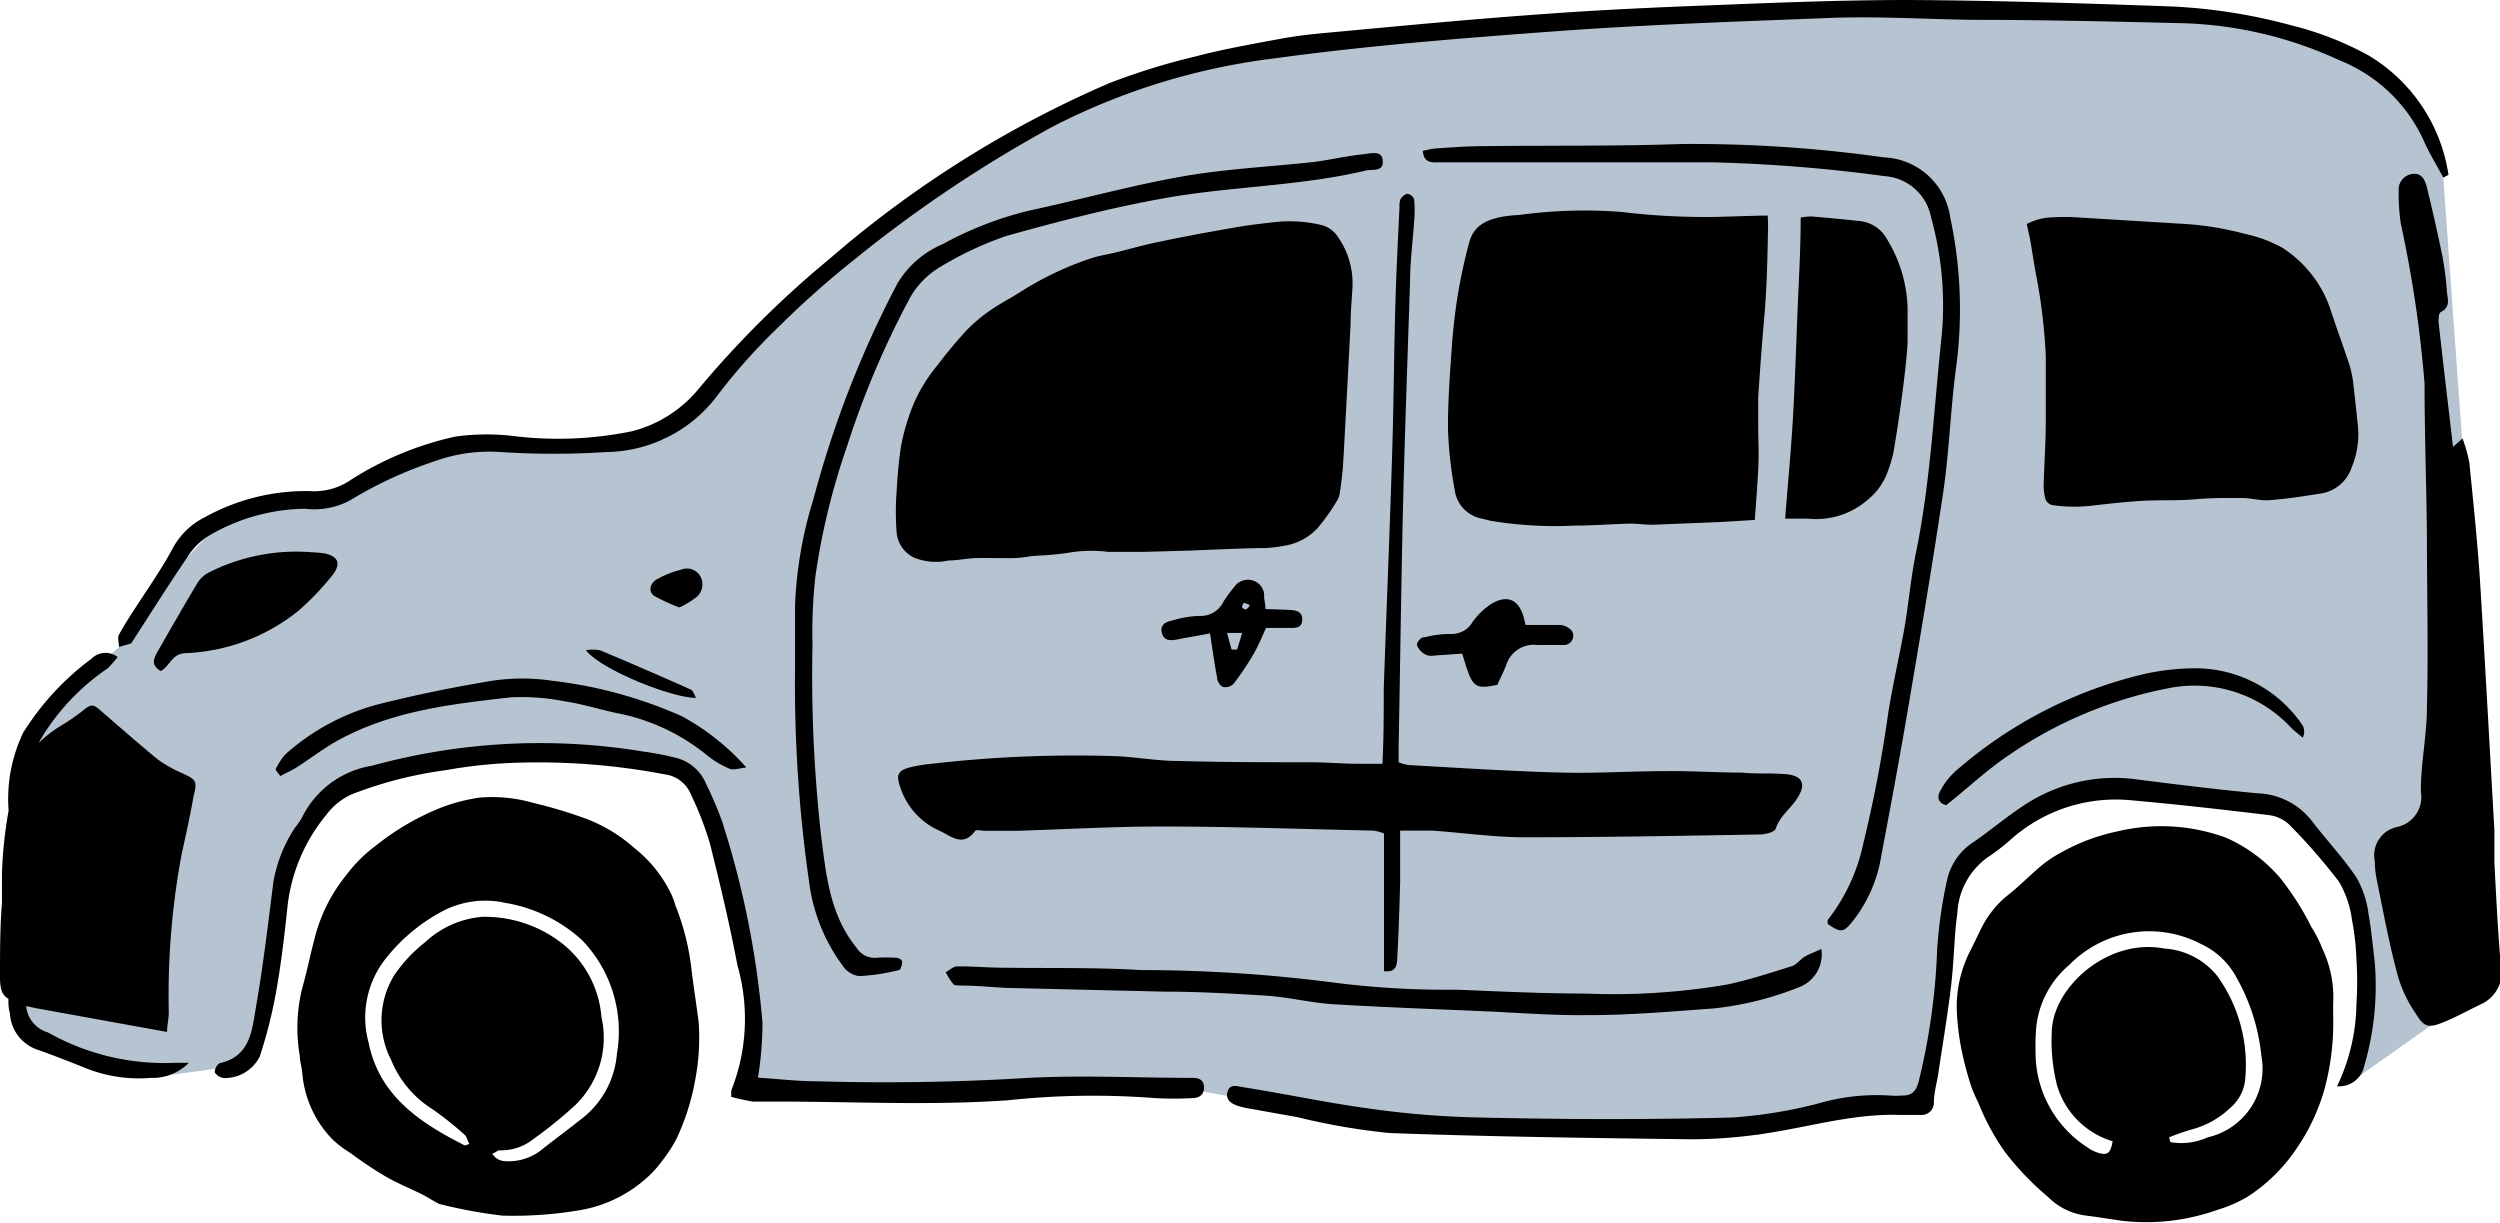
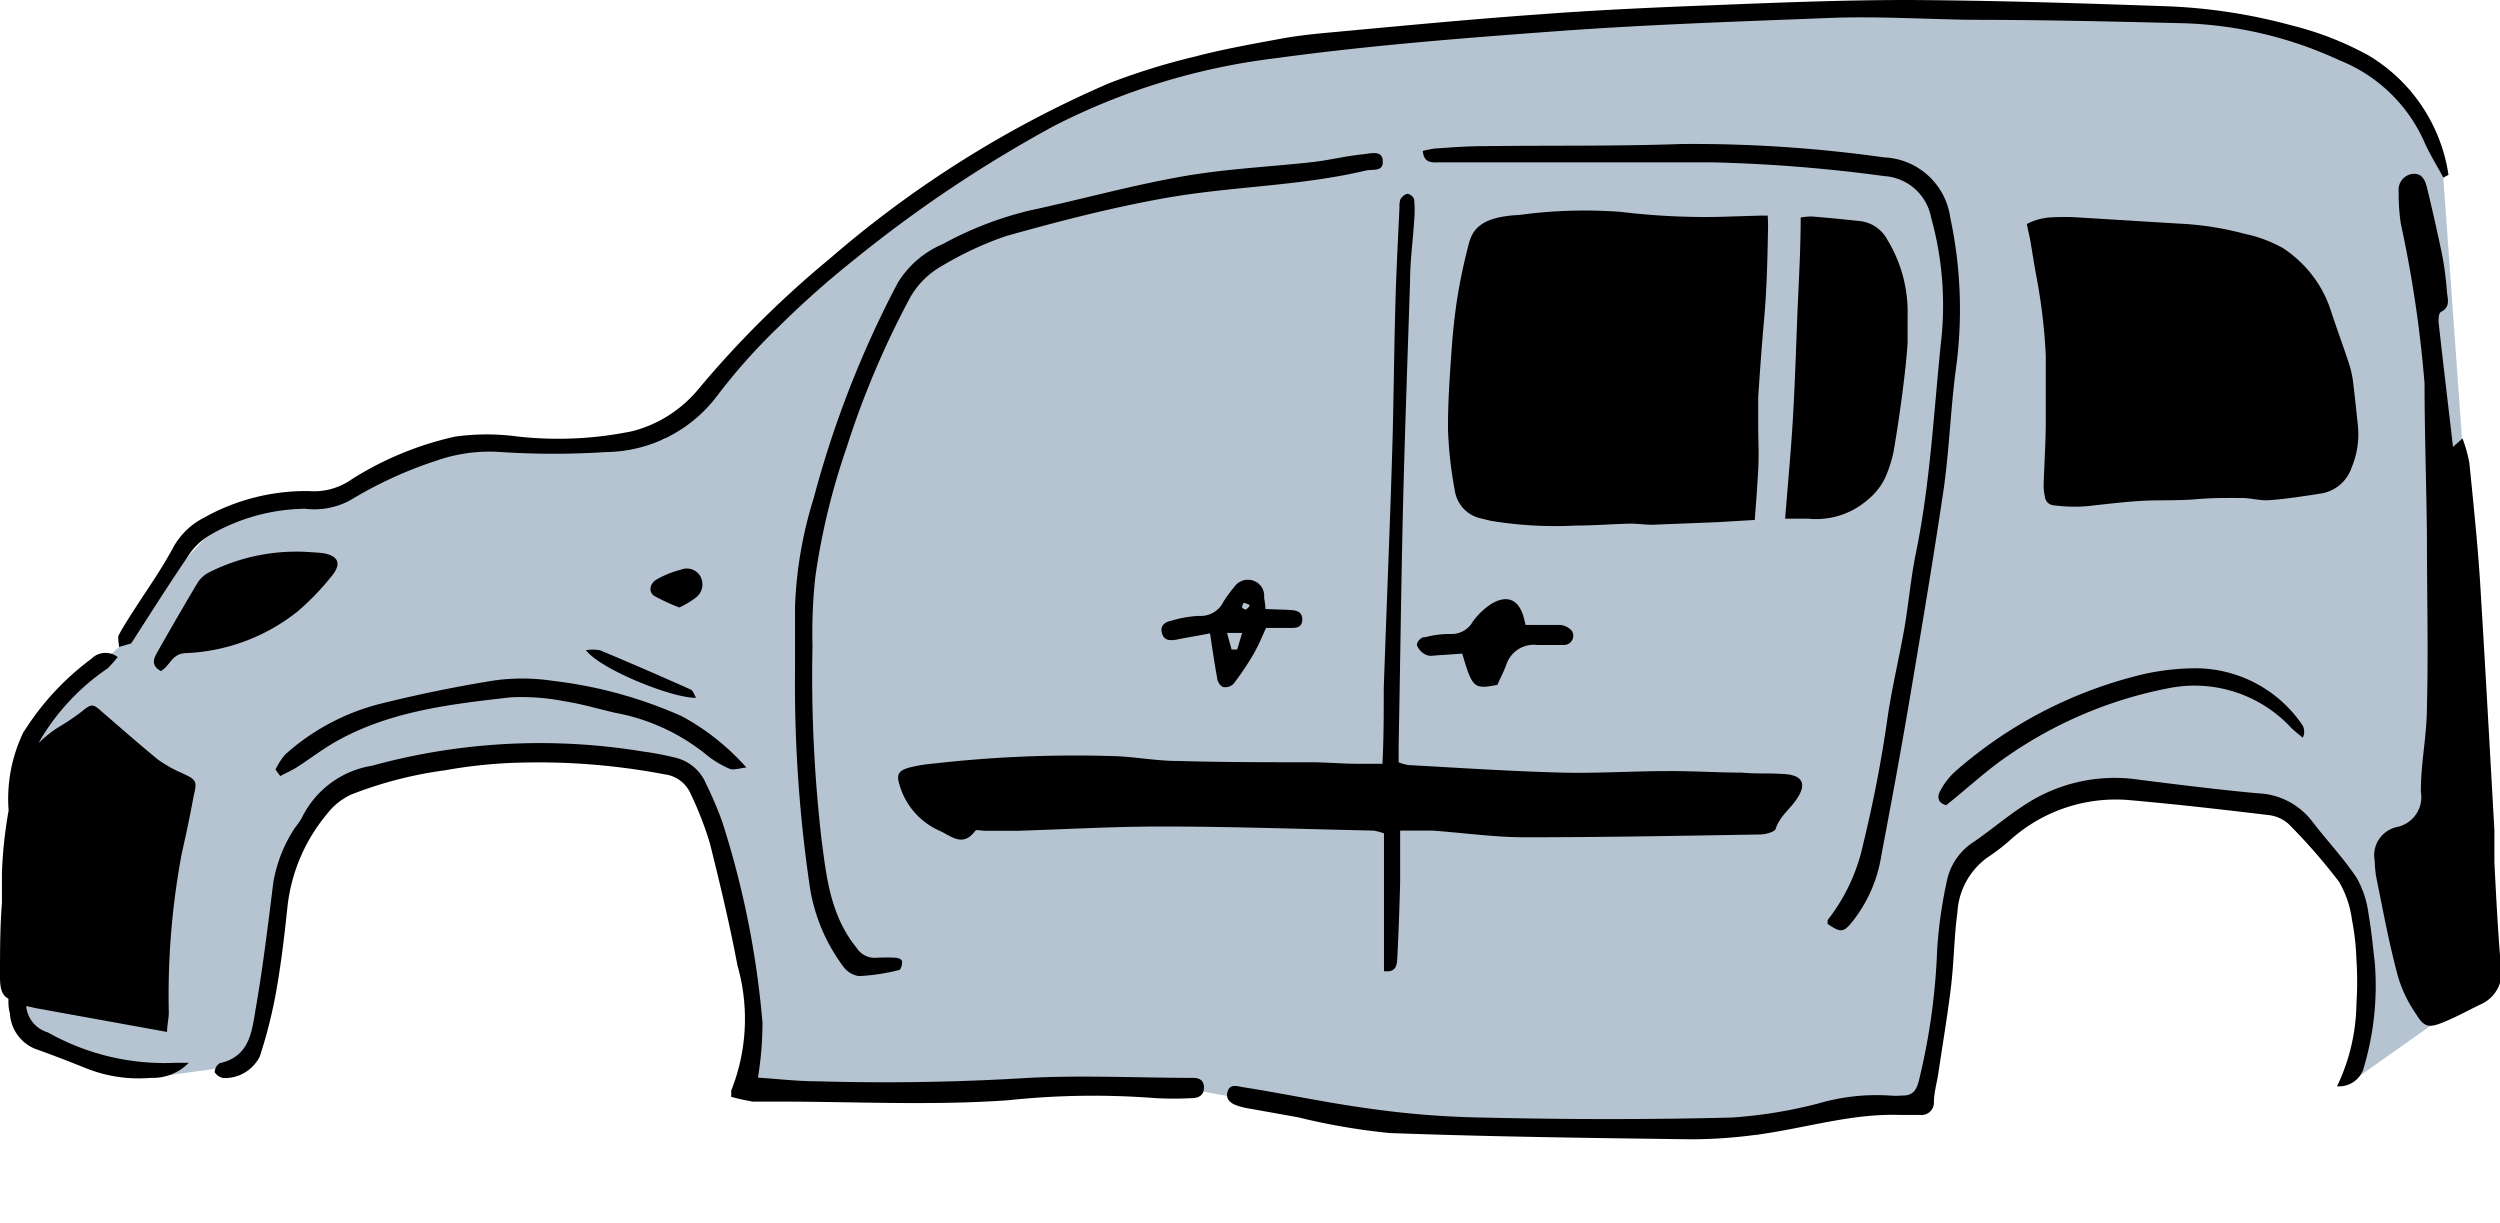
<svg xmlns="http://www.w3.org/2000/svg" viewBox="0 0 115.97 56.71">
  <defs>
    <style>.cls-1{fill:#b6c4d2;}</style>
  </defs>
  <g id="Layer_2" data-name="Layer 2">
    <g id="グラフィック">
      <polygon class="cls-1" points="30.82 20.39 26.26 20.59 19.89 20.59 16.2 23.23 11.04 23.31 8.69 25.85 5.53 30.01 1.07 33.95 0.49 44.48 1.17 47.52 3.14 48.9 6.98 49.99 10.86 49.46 11.93 48.34 12.78 42.85 13.81 39.05 15.66 36.74 20.99 35.19 26.91 34.93 31.75 35.72 33.66 39.78 34.96 46.7 34.96 49.01 34.62 50.53 44.93 50.76 54.95 50.48 58.78 51.18 65.03 52.11 76.12 52.39 81.51 52.66 86.26 51.43 89.19 51.18 89.91 47.58 90.48 41.75 91.27 40.12 95.17 37.01 100 36.52 105.74 37.35 109.58 41.23 109.58 47.79 108.93 50.28 115.6 45.57 114.42 23.31 113.34 8.24 111.82 4.18 106.88 1.71 103.15 0.92 85.41 0.36 64.47 1.65 56.92 2.67 50.53 4.75 44.14 8.07 36.53 14.32 32.09 18.7 30.82 20.39" />
      <path d="M43.59,38.54c.52.23,1.07.79,1.65,0,.06-.07.29,0,.45,0h1.5c2.22-.07,4.45-.2,6.67-.2,3.28,0,6.57.12,9.86.19a2.51,2.51,0,0,1,.48.13v6.39c.61.08.6-.34.62-.66.06-1.15.1-2.31.13-3.47,0-.77,0-1.55,0-2.39.58,0,1,0,1.49,0,1.43.1,2.87.31,4.3.31,3.63,0,7.26-.07,10.89-.13.26,0,.68-.11.74-.26.19-.6.7-.94,1-1.42.44-.67.24-1.06-.56-1.12s-1.31,0-2-.07c-1.15,0-2.31-.08-3.46-.07-1.63,0-3.26.11-4.88.07-2.38-.06-4.76-.22-7.13-.35a2,2,0,0,1-.46-.13v-.78c.07-3.51.11-7,.19-10.52s.22-7.32.34-11c0-.94.13-1.87.19-2.81a5.91,5.91,0,0,0,0-1,.4.4,0,0,0-.3-.26c-.11,0-.26.13-.33.24a.9.9,0,0,0-.05.37c-.07,1.5-.15,3-.19,4.5-.07,2.41-.08,4.82-.16,7.23-.11,3.54-.26,7.07-.38,10.61,0,1.14,0,2.29-.06,3.49H63c-.69,0-1.38-.06-2.07-.07-2.09,0-4.19,0-6.28-.06-.94,0-1.87-.17-2.81-.22a57.91,57.91,0,0,0-8.53.34,6.94,6.94,0,0,0-1.11.18c-.52.14-.63.32-.47.82A3.34,3.34,0,0,0,43.59,38.54Z" />
      <path d="M6.08,29.85s.07-.1.1-.15c.83-1.29,1.65-2.59,2.51-3.85a3,3,0,0,1,1-1,9,9,0,0,1,4.46-1.25,3.51,3.51,0,0,0,2.09-.39,19.06,19.06,0,0,1,4-1.84,7.44,7.44,0,0,1,3-.4,37.86,37.86,0,0,0,4.88,0,6.54,6.54,0,0,0,5.11-2.56,27.21,27.21,0,0,1,2.86-3.22,43.24,43.24,0,0,1,3.58-3.18,60.6,60.6,0,0,1,9.19-6.15A30.59,30.59,0,0,1,59.18,2.7c4.31-.59,8.65-.93,13-1.25S80.67,1,84.93.83c2.19-.08,4.38.06,6.57.09,3.29,0,6.58.08,9.86.16a18.54,18.54,0,0,1,7.17,1.72,7.23,7.23,0,0,1,3.91,3.74c.25.58.6,1.13.9,1.7l.24-.13a7.78,7.78,0,0,0-3.71-5.54,14.8,14.8,0,0,0-3.56-1.39,25.63,25.63,0,0,0-5.82-.89c-4-.14-8-.27-12-.29-3,0-6,.12-9,.24-2.66.1-5.32.22-8,.42-3.24.23-6.48.54-9.72.84-.78.07-1.56.15-2.32.29-1.35.25-2.71.49-4,.83a31.28,31.28,0,0,0-4,1.24A50.09,50.09,0,0,0,38.49,12a46.43,46.43,0,0,0-6.05,6,5.89,5.89,0,0,1-3.1,2,17,17,0,0,1-5.32.25,10.74,10.74,0,0,0-2.89,0,15,15,0,0,0-4.84,2,3,3,0,0,1-1.95.53A9.67,9.67,0,0,0,9.49,24,3.4,3.4,0,0,0,8,25.46c-.46.85-1,1.64-1.54,2.46-.32.5-.66,1-.94,1.52-.08.14,0,.38,0,.57Z" />
      <path d="M116,44.69c-.13-1.56-.21-3.12-.29-4.68,0-.5,0-1,0-1.5-.22-3.87-.43-7.74-.67-11.61-.12-1.81-.31-3.61-.49-5.42a6.39,6.39,0,0,0-.32-1.14l-.44.39c-.23-2-.46-3.88-.67-5.8,0-.16,0-.42.13-.47.43-.23.29-.59.26-.91a14.87,14.87,0,0,0-.23-1.76c-.21-1-.45-2.07-.7-3.1-.09-.34-.23-.68-.69-.62a.74.74,0,0,0-.62.82,9.25,9.25,0,0,0,.1,1.49,56.11,56.11,0,0,1,1.1,7.41c0,2.38.09,4.76.11,7.13,0,2.63.07,5.26,0,7.89,0,1.31-.29,2.61-.28,3.92a1.42,1.42,0,0,1-1.14,1.64,1.34,1.34,0,0,0-1,1.57,4.76,4.76,0,0,0,.07.75c.31,1.53.59,3.06,1,4.58a6.06,6.06,0,0,0,.84,1.76c.37.61.58.67,1.25.4s1.24-.6,1.86-.89A1.64,1.64,0,0,0,116,44.69Z" />
      <path d="M109.87,42.39a4.51,4.51,0,0,0-.55-1.67c-.62-.93-1.4-1.75-2.08-2.64a3.32,3.32,0,0,0-2.51-1.28c-1.83-.17-3.67-.4-5.5-.63a7.58,7.58,0,0,0-5.14,1.06c-.87.54-1.66,1.22-2.51,1.81a2.82,2.82,0,0,0-1.24,1.7,21,21,0,0,0-.48,3.33A30,30,0,0,1,89,50.18c-.12.45-.32.65-.77.64a3.46,3.46,0,0,1-.56,0,9.65,9.65,0,0,0-3.33.37,21.63,21.63,0,0,1-4,.65c-3.88.1-7.76.09-11.64,0a42.06,42.06,0,0,1-5.14-.41c-2-.27-3.94-.69-5.91-1-.28-.05-.61-.16-.71.22s.19.56.52.66.42.1.64.14l2.12.38a30,30,0,0,0,4.25.73c4.66.17,9.33.23,14,.29a23,23,0,0,0,3-.21c2.23-.29,4.41-1,6.68-.92.32,0,.63,0,.94,0a.57.57,0,0,0,.62-.57c0-.46.14-.92.21-1.39.19-1.29.41-2.58.57-3.88s.15-2.38.31-3.55a3.37,3.37,0,0,1,1.39-2.55,9.88,9.88,0,0,0,1-.76,7.32,7.32,0,0,1,5.52-1.91c2.18.19,4.36.44,6.53.7a1.69,1.69,0,0,1,.92.41,26.88,26.88,0,0,1,2.34,2.68,4.66,4.66,0,0,1,.6,1.75,11.64,11.64,0,0,1,.21,1.86,15.75,15.75,0,0,1,0,2.06,9.08,9.08,0,0,1-.9,3.82,1.19,1.19,0,0,0,1.26-.93,13.3,13.3,0,0,0,.49-4.82C110.07,43.87,110,43.12,109.87,42.39Z" />
      <path d="M55.32,50c-2.54,0-5.08-.13-7.61,0q-4.87.3-9.76.16c-.93,0-1.86-.11-2.79-.17a16,16,0,0,0,.21-2.55,42,42,0,0,0-1.88-9.36,18.74,18.74,0,0,0-.74-1.73,2.06,2.06,0,0,0-1.37-1.19,13.84,13.84,0,0,0-1.56-.3,29.43,29.43,0,0,0-12.56.66A4.4,4.4,0,0,0,14,37.94a3.46,3.46,0,0,1-.32.46,6.66,6.66,0,0,0-1,2.52c-.24,1.92-.47,3.85-.8,5.76-.19,1.07-.24,2.32-1.69,2.64a.52.52,0,0,0-.23.42.59.59,0,0,0,.43.27,1.82,1.82,0,0,0,1.66-1,22.41,22.41,0,0,0,.74-2.9c.24-1.32.4-2.66.54-4a8.07,8.07,0,0,1,1.83-4.34,3,3,0,0,1,1.15-.92,18.68,18.68,0,0,1,4.35-1.12,22.52,22.52,0,0,1,3.07-.34,31.31,31.31,0,0,1,7.1.53,1.52,1.52,0,0,1,1.22.93,15.66,15.66,0,0,1,.88,2.27c.47,1.88.92,3.76,1.28,5.67a9,9,0,0,1-.29,5.8s0,.12,0,.29a9.42,9.42,0,0,0,1,.22c.37,0,.75,0,1.13,0,3.56,0,7.13.19,10.7-.06a37.32,37.32,0,0,1,6.85-.1,15.82,15.82,0,0,0,1.69,0c.32,0,.56-.14.56-.49S55.63,50,55.32,50Z" />
      <path d="M85.93,42.75a6.55,6.55,0,0,0,1.34-3.06c.42-2.21.83-4.42,1.21-6.64.58-3.42,1.16-6.84,1.67-10.27.27-1.85.33-3.74.57-5.59a20.35,20.35,0,0,0-.25-7.09,3.24,3.24,0,0,0-3.08-2.8A63.58,63.58,0,0,0,78,6.68c-3.07.11-6.13.06-9.2.1-.75,0-1.5.06-2.25.11A6.28,6.28,0,0,0,66,7c.05.56.4.54.75.53,4.22,0,8.44,0,12.67,0a72.18,72.18,0,0,1,8,.64,2.36,2.36,0,0,1,2.16,1.92,15.2,15.2,0,0,1,.49,5.49c-.36,3.35-.51,6.73-1.19,10.05-.24,1.16-.34,2.35-.54,3.52-.24,1.35-.56,2.69-.76,4a60.64,60.64,0,0,1-1.15,6,8.63,8.63,0,0,1-1.65,3.53s0,.12,0,.18C85.39,43.27,85.51,43.27,85.93,42.75Z" />
      <path d="M64.14,7.46c0-.52-.61-.33-.94-.3-.78.08-1.54.27-2.32.36-2,.22-4,.31-6,.66-2.4.42-4.76,1.08-7.14,1.59a16.26,16.26,0,0,0-4,1.55,4.5,4.5,0,0,0-2.1,1.81,47.61,47.61,0,0,0-3.9,10,19,19,0,0,0-.86,5v2.91a64.41,64.41,0,0,0,.7,10.19,8.3,8.3,0,0,0,1.52,3.58,1.09,1.09,0,0,0,.75.47A9.56,9.56,0,0,0,41.7,45c.08,0,.15-.24.15-.37s-.17-.19-.27-.2a7.23,7.23,0,0,0-.93,0,1,1,0,0,1-.92-.47c-1.22-1.5-1.4-3.32-1.63-5.1a66.29,66.29,0,0,1-.41-8.91,24.09,24.09,0,0,1,.13-3.18,32,32,0,0,1,1.45-6,41.2,41.2,0,0,1,2.87-6.82,3.88,3.88,0,0,1,1.53-1.6,15.75,15.75,0,0,1,3-1.4c2.43-.68,4.89-1.32,7.37-1.76,3.08-.55,6.23-.55,9.28-1.27C63.62,7.83,64.2,8,64.14,7.46Z" />
-       <path d="M44.69,45.72c.71,0,1.43.09,2.15.11L54,46c1.59,0,3.19.09,4.78.19,1,.07,2,.32,3,.39,2.28.14,4.56.22,6.84.32,1.69.07,3.38.21,5.06.19,1.94,0,3.87-.17,5.81-.31a14.86,14.86,0,0,0,4-1,1.63,1.63,0,0,0,1-1.76c-.36.17-.58.24-.78.36s-.37.37-.59.44c-1,.31-2,.64-3,.85a31.24,31.24,0,0,1-6.55.42c-2,0-4-.1-6-.18a41.54,41.54,0,0,1-5.7-.33A69.62,69.62,0,0,0,52.93,45c-2.12-.13-4.25-.08-6.37-.11-.72,0-1.44-.07-2.16-.06-.18,0-.35.17-.53.27a2.79,2.79,0,0,0,.37.57C44.33,45.73,44.53,45.71,44.69,45.72Z" />
      <path d="M8.46,35.87a6.06,6.06,0,0,1-1.14-.64C6.43,34.5,5.57,33.74,4.71,33c-.4-.36-.47-.36-.91,0a9.77,9.77,0,0,1-1,.68,5.42,5.42,0,0,0-1,.78l.06-.12A10.42,10.42,0,0,1,5,31a6.26,6.26,0,0,0,.46-.52.92.92,0,0,0-1.22.08A12.42,12.42,0,0,0,1.07,34a7.11,7.11,0,0,0-.67,3.6,20.23,20.23,0,0,0-.31,2.91.45.45,0,0,1,0,.11h0c0,.43,0,.86,0,1.28C0,43,0,44.17,0,45.33c0,.56.1.84.39,1,0,.23,0,.45.07.67A1.88,1.88,0,0,0,1.76,48.7c.76.27,1.52.57,2.27.87A6.6,6.6,0,0,0,7,50a2.33,2.33,0,0,0,1.76-.7H8.16a11,11,0,0,1-5.94-1.41,1.4,1.4,0,0,1-1-1.17v-.05l.46.1,6.07,1.1c0-.32.08-.61.08-.91a35.63,35.63,0,0,1,.6-7.36c.2-.89.39-1.77.55-2.66C9.16,36.22,9.1,36.17,8.46,35.87Z" />
      <path d="M13.79,35.58c.63-.41,1.23-.87,1.88-1.23,2.5-1.38,5.29-1.69,8-2a10.15,10.15,0,0,1,2.51.18c.8.12,1.58.36,2.38.54a9.41,9.41,0,0,1,4.28,2,4.44,4.44,0,0,0,1,.59c.16.07.38,0,.78-.06a11,11,0,0,0-3-2.38,20.58,20.58,0,0,0-6-1.64,9.32,9.32,0,0,0-2.79,0q-2.64.43-5.24,1.08A10.42,10.42,0,0,0,13.23,35a3.11,3.11,0,0,0-.45.7L13,36C13.28,35.85,13.55,35.73,13.79,35.58Z" />
      <path d="M90.28,37.35c1-.79,1.85-1.6,2.82-2.26a19.65,19.65,0,0,1,7.47-3.16,6.11,6.11,0,0,1,5.72,1.84c.17.16.35.3.53.45a.62.62,0,0,0,0-.56,6,6,0,0,0-5-2.66,11.32,11.32,0,0,0-2.33.26,20.38,20.38,0,0,0-8.75,4.49,3.27,3.27,0,0,0-.7.87C89.8,37,89.94,37.27,90.28,37.35Z" />
      <path d="M15.43,26.67c.41-.53.25-.87-.38-1a5.07,5.07,0,0,0-.56-.05,9,9,0,0,0-4.81.94,1.34,1.34,0,0,0-.53.5c-.64,1.07-1.26,2.15-1.88,3.24-.16.29-.25.58.19.83.43-.24.49-.77,1.1-.83a8.91,8.91,0,0,0,5.25-1.94A12.25,12.25,0,0,0,15.43,26.67Z" />
      <path d="M65.73,29.93a.8.8,0,0,0,.46.46c.18.07.42,0,.64,0l1-.07c.47,1.6.54,1.66,1.63,1.45.13-.3.29-.6.41-.92a1.34,1.34,0,0,1,1.45-.93c.41,0,.81,0,1.22,0a.43.43,0,0,0,.38-.65.82.82,0,0,0-.54-.28c-.52,0-1,0-1.61,0l-.08-.32c-.22-.85-.76-1.11-1.52-.65a3.23,3.23,0,0,0-.86.83,1.12,1.12,0,0,1-1,.56,4.34,4.34,0,0,0-1.2.15C65.92,29.52,65.7,29.81,65.73,29.93Z" />
-       <path d="M58.7,28.25c0-.25-.05-.4-.06-.55a.74.74,0,0,0-.46-.75.77.77,0,0,0-.92.27,6.6,6.6,0,0,0-.5.68,1.17,1.17,0,0,1-1.13.67,5.13,5.13,0,0,0-1.28.22c-.3.06-.55.22-.45.58s.38.35.68.3c.48-.1,1-.18,1.55-.29.12.78.21,1.43.33,2.06,0,.17.15.39.28.43a.54.54,0,0,0,.49-.16,12.94,12.94,0,0,0,.93-1.39c.22-.38.38-.78.57-1.19h1.18c.3,0,.5-.07.5-.4s-.24-.41-.5-.43S59.12,28.27,58.7,28.25Zm-1.31,1.88h-.26c-.06-.23-.13-.46-.21-.77h.7Zm.4-1.85s-.17-.06-.17-.1a.29.29,0,0,1,.09-.22s.14.05.23.09S57.85,28.24,57.79,28.28Z" />
+       <path d="M58.7,28.25c0-.25-.05-.4-.06-.55a.74.74,0,0,0-.46-.75.77.77,0,0,0-.92.27,6.6,6.6,0,0,0-.5.68,1.17,1.17,0,0,1-1.13.67,5.13,5.13,0,0,0-1.28.22c-.3.06-.55.22-.45.58s.38.35.68.3c.48-.1,1-.18,1.55-.29.12.78.21,1.43.33,2.06,0,.17.15.39.28.43a.54.54,0,0,0,.49-.16,12.94,12.94,0,0,0,.93-1.39c.22-.38.38-.78.57-1.19h1.18c.3,0,.5-.07.5-.4s-.24-.41-.5-.43S59.12,28.27,58.7,28.25Zm-1.31,1.88h-.26c-.06-.23-.13-.46-.21-.77h.7Zm.4-1.85s-.17-.06-.17-.1a.29.29,0,0,1,.09-.22s.14.05.23.09S57.85,28.24,57.79,28.28" />
      <path d="M27.18,30.16c.69.91,4.05,2.24,5.11,2.21-.09-.15-.14-.33-.24-.38q-2.08-.93-4.2-1.82A1.87,1.87,0,0,0,27.18,30.16Z" />
      <path d="M32.28,27.72a.77.77,0,0,0,.2-1,.72.72,0,0,0-.9-.29,4.38,4.38,0,0,0-1.12.45c-.34.2-.38.6-.1.77a9.56,9.56,0,0,0,1.15.53A3.89,3.89,0,0,0,32.28,27.72Z" />
-       <path d="M107.22,43a12.83,12.83,0,0,0-1.47-2.3,7,7,0,0,0-2.49-1.84,8.71,8.71,0,0,0-5.05-.29,9.06,9.06,0,0,0-2.64,1,5.2,5.2,0,0,0-.88.59c-.55.46-1.07,1-1.62,1.42A4.58,4.58,0,0,0,91.94,43c-.19.37-.36.75-.55,1.12a5.66,5.66,0,0,0-.61,2.92A11.87,11.87,0,0,0,91,48.74a14.85,14.85,0,0,0,.43,1.62,7,7,0,0,0,.34.79A11,11,0,0,0,93,53.43a13.21,13.21,0,0,0,2,2.09,3,3,0,0,0,1.7.86c.58.07,1.16.17,1.74.25a9.83,9.83,0,0,0,4.43-.51,6.27,6.27,0,0,0,1.38-.6,7.8,7.8,0,0,0,2.26-2.21,9.3,9.3,0,0,0,1.33-2.83,11.78,11.78,0,0,0,.39-3.39c0-.17,0-.35,0-.52a5.22,5.22,0,0,0-.5-2.56C107.6,43.66,107.42,43.32,107.22,43Zm-4.86,9.78a2.93,2.93,0,0,1-1.68.2l-.06-.22a10.24,10.24,0,0,1,1.06-.37,4.12,4.12,0,0,0,1.78-1,2,2,0,0,0,.68-1.23,7.06,7.06,0,0,0-1.28-4.88A3.43,3.43,0,0,0,100.39,44c-2.62-.5-5.15,1.8-5.21,3.83a8.4,8.4,0,0,0,.24,2.51A3.83,3.83,0,0,0,98,52.94c-.09.52-.21.65-.59.56a1.76,1.76,0,0,1-.57-.27,5.23,5.23,0,0,1-2.4-4,12.16,12.16,0,0,1,0-1.35,4.36,4.36,0,0,1,1.54-3.11,5.18,5.18,0,0,1,6.08-1,3.57,3.57,0,0,1,1.7,1.6,9.26,9.26,0,0,1,1.14,3.6A3.27,3.27,0,0,1,102.36,52.77Z" />
-       <path d="M32.08,45a11.37,11.37,0,0,0-.75-3,3.47,3.47,0,0,0-.3-.74,6.11,6.11,0,0,0-1.59-1.91l0,0A7.24,7.24,0,0,0,27.24,38a21.54,21.54,0,0,0-2.52-.76A6.91,6.91,0,0,0,22.24,37a8.38,8.38,0,0,0-1.77.46,11.82,11.82,0,0,0-3,1.74,6.78,6.78,0,0,0-1.42,1.41,7.53,7.53,0,0,0-1.46,2.94c-.2.75-.35,1.51-.56,2.25A7.62,7.62,0,0,0,13.91,49c0,.25.09.5.11.75a5,5,0,0,0,1.38,3.08,4.55,4.55,0,0,0,.85.65,17.79,17.79,0,0,0,1.63,1.09c.53.31,1.1.54,1.65.81.29.14.56.33.85.47a22.85,22.85,0,0,0,2.92.54A18.23,18.23,0,0,0,27,56.12a6.16,6.16,0,0,0,3-1.48,4.51,4.51,0,0,0,.66-.72,6.85,6.85,0,0,0,.71-1.07,10.85,10.85,0,0,0,.87-2.71,10.35,10.35,0,0,0,.17-2.72C32.31,46.62,32.18,45.82,32.08,45Zm-3.46,3.85a4.22,4.22,0,0,1-1.58,3c-.66.53-1.31,1-2,1.55a2.47,2.47,0,0,1-1.67.46.73.73,0,0,1-.54-.35c.11,0,.23-.15.35-.15a2.37,2.37,0,0,0,1.56-.52,19.79,19.79,0,0,0,1.95-1.58,4.35,4.35,0,0,0,1.21-4.08,4.84,4.84,0,0,0-1.79-3.39,5.83,5.83,0,0,0-3.74-1.26,4.41,4.41,0,0,0-2.64,1.17,6.87,6.87,0,0,0-1.43,1.52,4,4,0,0,0-.16,3.94,4.86,4.86,0,0,0,1.9,2.28,14.45,14.45,0,0,1,1.51,1.2c.1.08.13.25.22.43-.17.05-.2.07-.22.06-2.07-1.05-3.95-2.29-4.45-4.76a4.4,4.4,0,0,1,.79-3.9,8.34,8.34,0,0,1,2.54-2.15,4.28,4.28,0,0,1,3-.44A7,7,0,0,1,27,43.61,6.1,6.1,0,0,1,28.62,48.87Z" />
-       <path d="M62,23.26a.88.88,0,0,0,.15-.39c.06-.38.11-.77.14-1.16.06-.88.1-1.77.15-2.65l.21-4c0-.59.06-1.19.09-1.78A3.74,3.74,0,0,0,62.07,11a1.3,1.3,0,0,0-.76-.56,6.47,6.47,0,0,0-2.4-.11c-.56.06-1.12.13-1.67.23-1.15.2-2.3.41-3.44.65-.69.14-1.36.33-2,.49-.39.1-.79.15-1.18.28a14.81,14.81,0,0,0-3.36,1.61c-.43.27-.88.5-1.3.79a7.29,7.29,0,0,0-1.13.95,20.78,20.78,0,0,0-1.34,1.61,7.21,7.21,0,0,0-1.27,2.21,10.19,10.19,0,0,0-.42,1.53c-.11.71-.17,1.43-.21,2.16a12.29,12.29,0,0,0,0,1.82,1.43,1.43,0,0,0,.84,1.22A2.76,2.76,0,0,0,44,26c.42,0,.85-.1,1.27-.11s1.08,0,1.61,0,.78-.08,1.17-.11a14.39,14.39,0,0,0,1.46-.13,6.3,6.3,0,0,1,1.89-.05c.11,0,.22,0,.33,0l1.31,0,2.19-.06c1.13-.05,3.4-.14,3.4-.11a7.73,7.73,0,0,0,1.09-.14,2.69,2.69,0,0,0,1.38-.77A9.28,9.28,0,0,0,62,23.26Z" />
      <path d="M68.75,24.06l.41.1a18.23,18.23,0,0,0,3.91.22c.85,0,1.71-.07,2.56-.09.36,0,.72.06,1.08.05l3-.12,1.69-.1c.06-.8.12-1.57.16-2.34s0-1.37,0-2.05c0-.43,0-.87,0-1.3.08-1.23.17-2.47.28-3.7s.15-2.62.17-3.92A7.2,7.2,0,0,0,82,10l-.28,0-2,.06a32.44,32.44,0,0,1-4.52-.23,22.48,22.48,0,0,0-4.71.14c-1.69.08-2.16.6-2.35,1.32s-.38,1.57-.51,2.36-.22,1.6-.28,2.4c-.09,1.29-.19,2.59-.18,3.88a18.61,18.61,0,0,0,.31,2.79A1.56,1.56,0,0,0,68.75,24.06Z" />
      <path d="M87.46,22.14A6.25,6.25,0,0,0,87.83,21q.24-1.39.42-2.79c.1-.77.19-1.54.24-2.31,0-.42,0-.84,0-1.25a6.46,6.46,0,0,0-.94-3.53,1.64,1.64,0,0,0-1.33-.87c-.73-.08-1.46-.15-2.2-.21a3.38,3.38,0,0,0-.49.05c0,1.58-.1,3.13-.16,4.68s-.11,3.09-.2,4.63-.24,3.1-.36,4.66c.4,0,.73,0,1.07,0a3.63,3.63,0,0,0,2.74-.86A3,3,0,0,0,87.46,22.14Z" />
      <path d="M109.09,21.68a4,4,0,0,0,.29-1.92c-.07-.66-.14-1.32-.22-2a4.75,4.75,0,0,0-.18-.85c-.27-.82-.57-1.63-.84-2.45a5.5,5.5,0,0,0-.59-1.28,5.61,5.61,0,0,0-1.63-1.66,6.21,6.21,0,0,0-1.78-.67,14.28,14.28,0,0,0-3.11-.48l-4.72-.29a9.76,9.76,0,0,0-1.08,0,2.75,2.75,0,0,0-1.21.31c.06.32.13.57.17.82.09.52.16,1,.26,1.54a26.29,26.29,0,0,1,.45,3.75c0,1,0,2,0,3s-.07,2-.1,3a2.57,2.57,0,0,0,.06.55.44.44,0,0,0,.42.39,7,7,0,0,0,1.89,0c.75-.08,1.5-.17,2.25-.21s1.62,0,2.42-.07,1.43-.06,2.14-.06c.44,0,.88.14,1.32.1.78-.06,1.55-.18,2.32-.3A1.8,1.8,0,0,0,109.09,21.68Z" />
    </g>
  </g>
</svg>